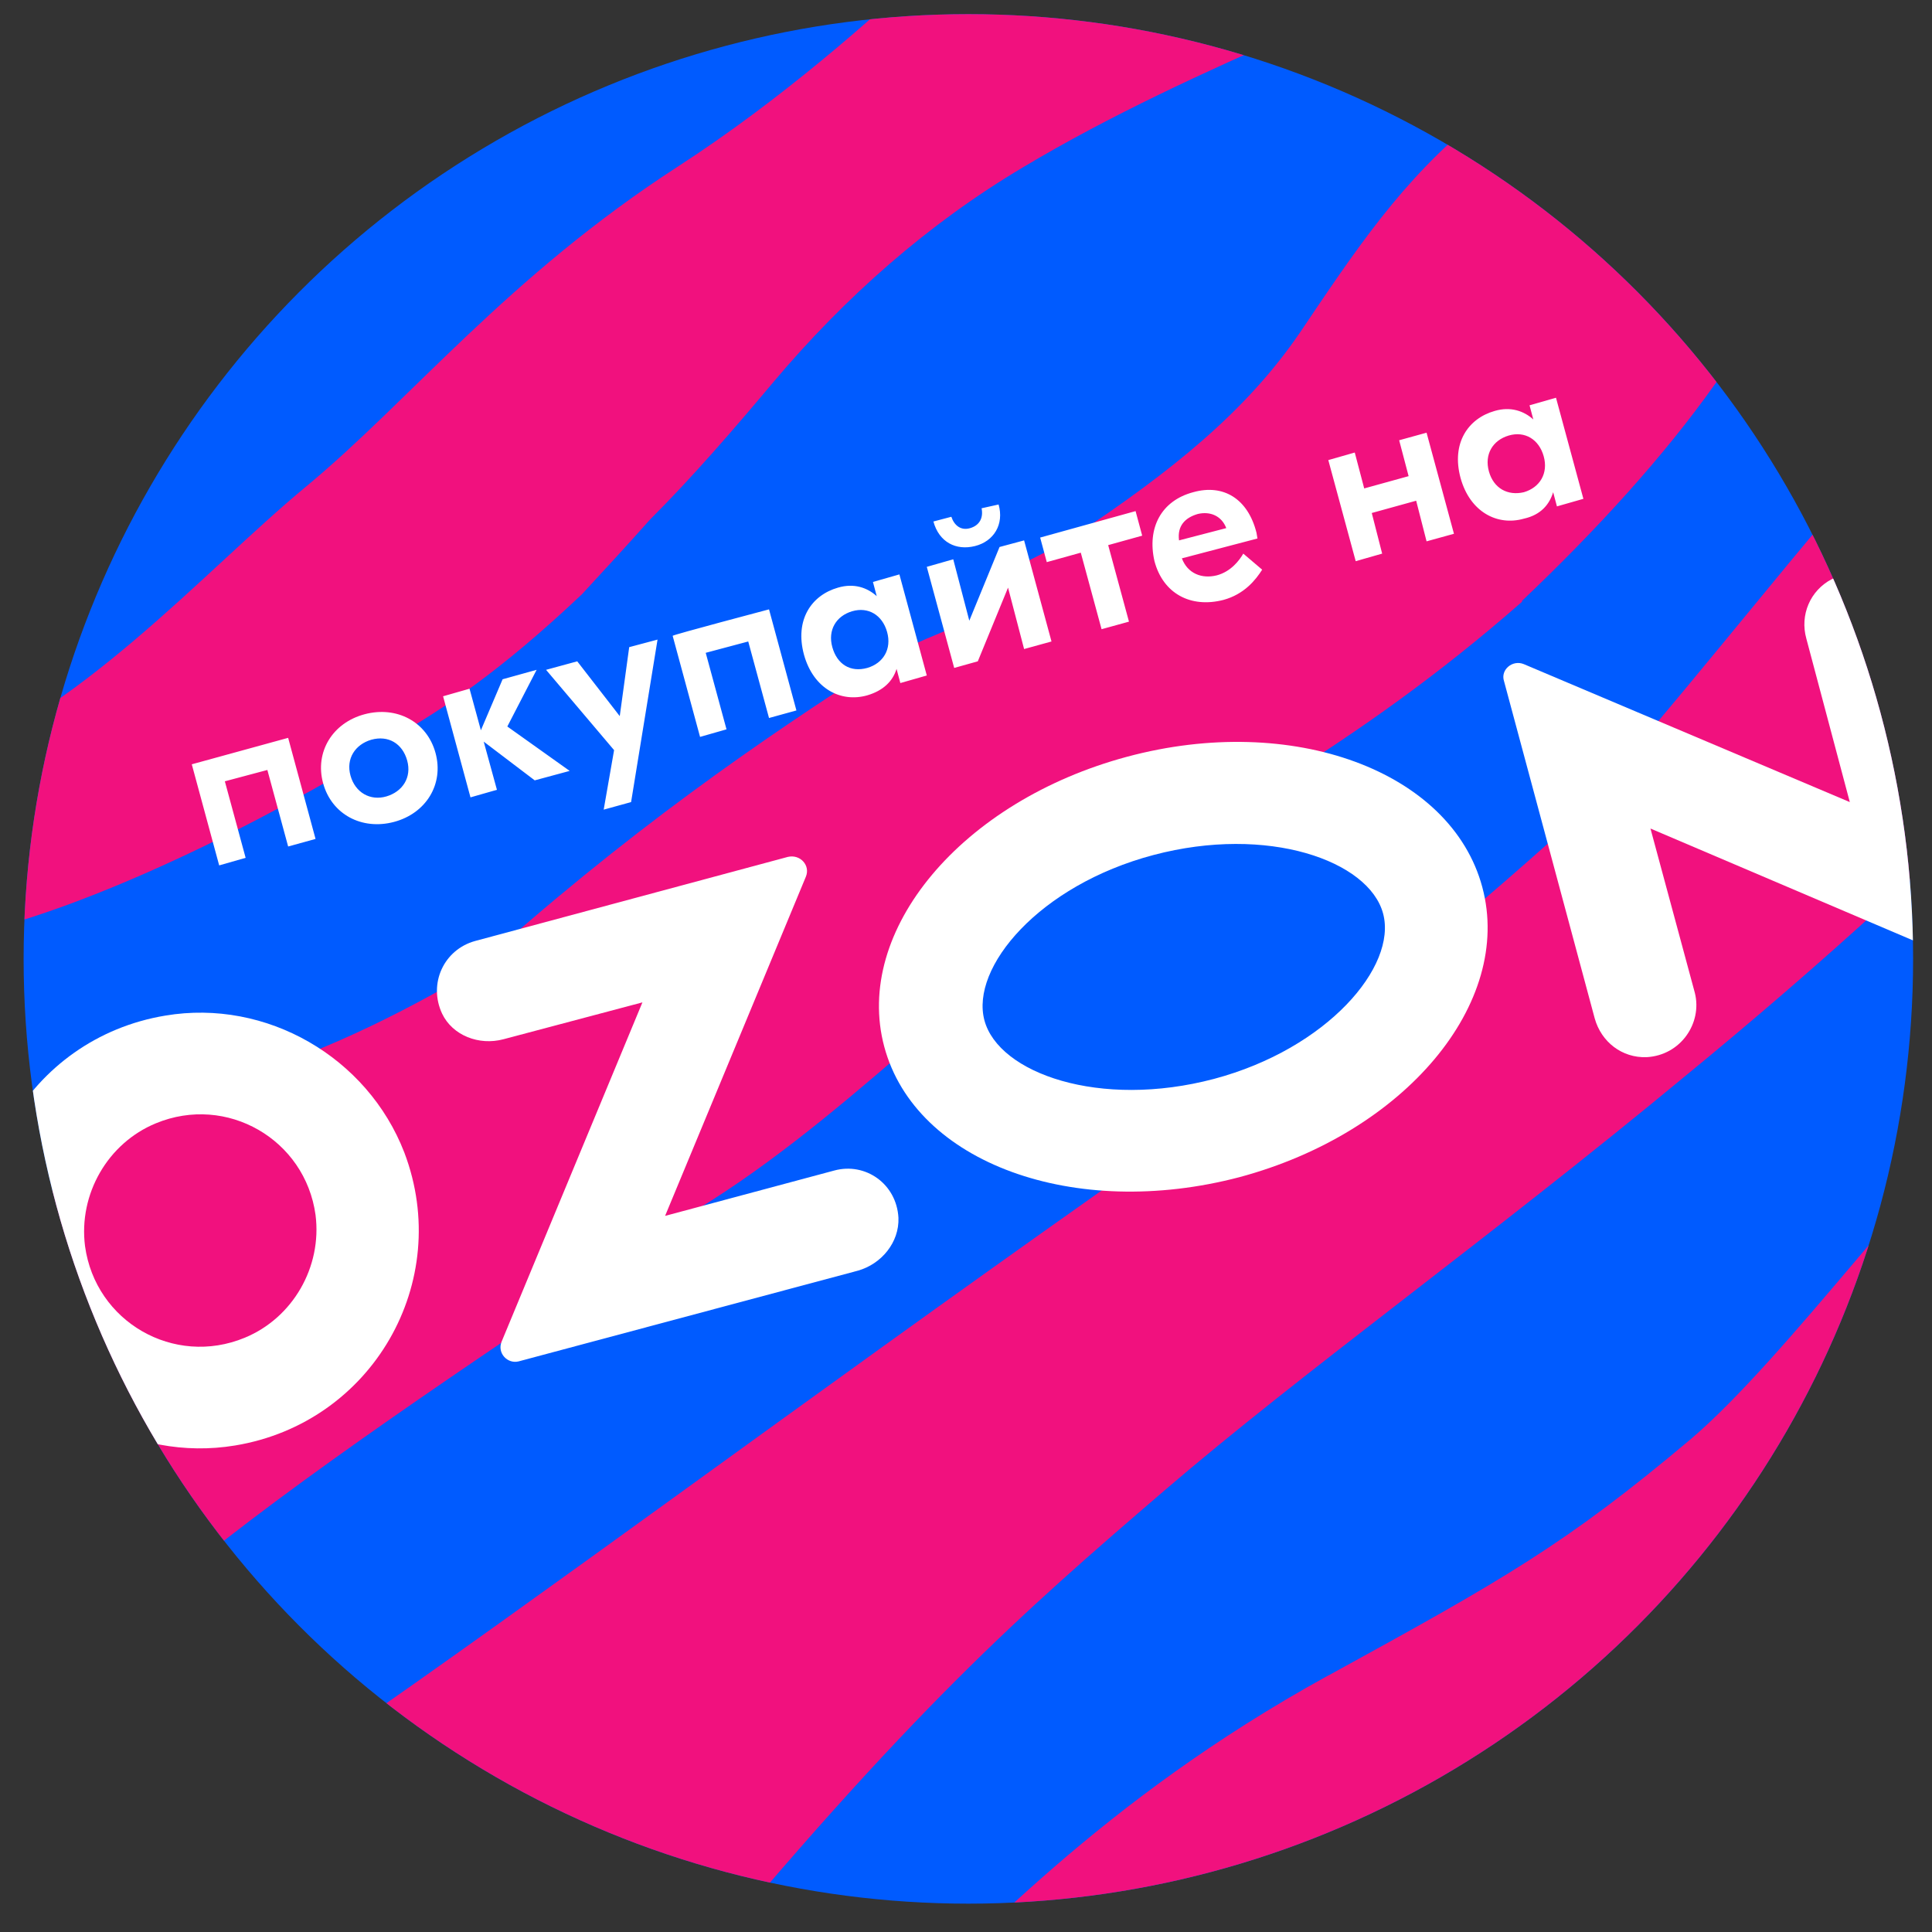
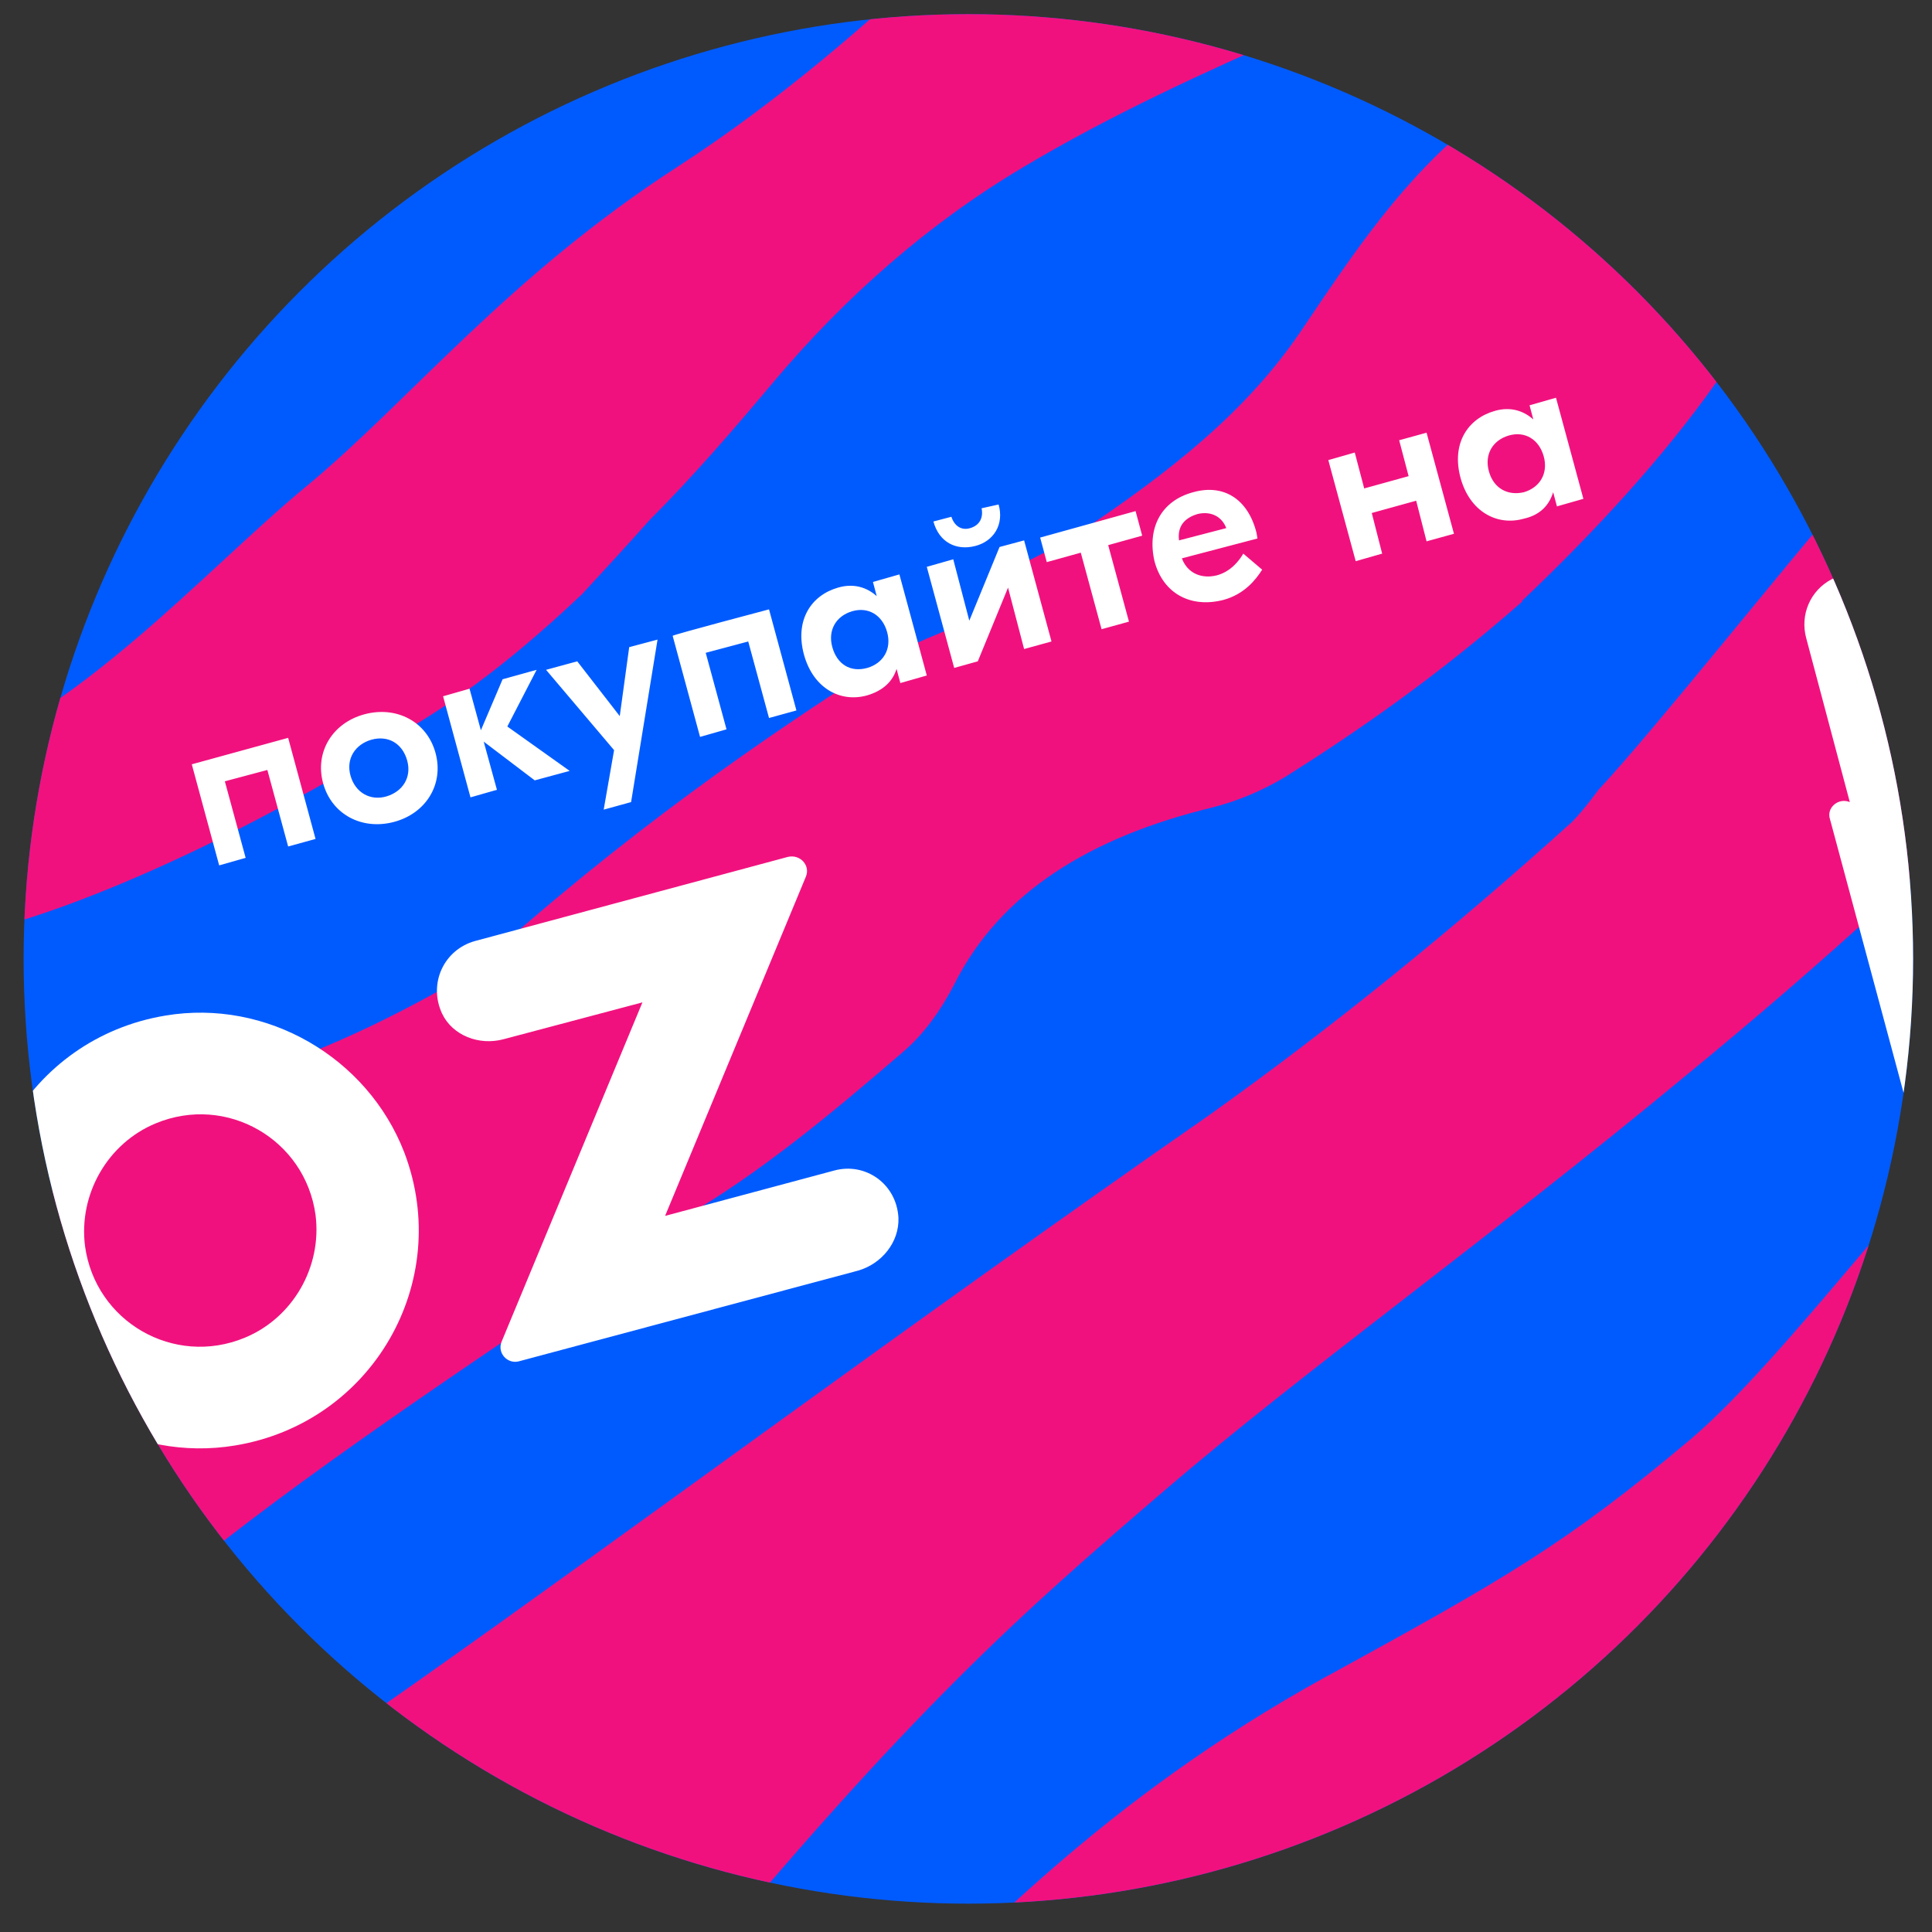
<svg xmlns="http://www.w3.org/2000/svg" xmlns:xlink="http://www.w3.org/1999/xlink" version="1.1" id="_Слой_1" x="0px" y="0px" viewBox="0 0 204.5 204.5" style="enable-background:new 0 0 204.5 204.5;" xml:space="preserve">
  <rect x="0" y="0" width="204.5" height="204.5" fill="#333333" stroke="none" />
  <style type="text/css"> .st0{clip-path:url(#SVGID_00000011745985585976018080000003934787716007649449_);} .st1{fill:#005BFF;} .st2{fill:#F1117E;} .st3{fill:#FFFFFF;} </style>
  <g>
    <defs>
      <circle id="SVGID_1_" cx="102.5" cy="101.5" r="100" />
    </defs>
    <clipPath id="SVGID_00000027563467535113935530000011537638346432592821_">
      <use xlink:href="#SVGID_1_" style="overflow:visible;" />
    </clipPath>
    <g style="clip-path:url(#SVGID_00000027563467535113935530000011537638346432592821_);">
      <circle class="st1" cx="102.5" cy="101.5" r="100" />
      <g>
        <path class="st2" d="M761.2-208.7c-0.6-0.1-3.2,0.6-5,1.8c-15.9,10.7-37,35.3-65.5,63.6c-16.3,16.3-35.1,33.8-56.5,50.6 c-12.4,9.7-25.7,18.2-39.8,25.3C501.5-20.7,457.3-2.9,417.7,29.2c-2.4,1.9-5,3.3-7.7,4.7c-32.7,15.1-69.4,49.3-95.5,77.3 c-14.6,15.7-25.8,29.4-31.2,36.8c-15.3,21.4-44.2,76.2-87.7,125.8c-30.8,35.2-63.5,61.3-101.7,83.8h65.2 c21.8-12,42-24.1,55.3-34.9c3.4-2.8,6.4-5.6,8.9-8.2c7.6-8.1,17-22.7,26.1-40.7c18.1-35.8,39-84.6,65-119.8l0,0 c12.9-17.6,27-31.7,42.5-38.9c1.9-0.5,3.5,0.8,3.5,2.7c-6,26.4-29.2,48-46.1,66c-12.6,13.4-22.3,25.1-18.1,31.6 c4.2,6.3,14.5-3.8,18.1-7.4c24.9-21.5,66.3-79.2,95.2-104.1c4.4-3.8,10.8-10.7,14.9-14.8c17.2-19.7,28.3-36.7,50.3-56.3 C538.3-23.8,573-23.2,642.2-77.5c29.2-22.8,54.7-45.8,75-65.8c29.5-29.3,47.4-52.5,47.2-61.5 C764.4-206.9,763.4-208.2,761.2-208.7L761.2-208.7z" />
        <path class="st2" d="M38.5,10.7C53.1-1.3,69.1-11.7,86-20.2c42.2-21.2,99-50.4,128.4-74.2c3.4-2.8,6.4-5.6,8.9-8.2 c7.6-8.1,17-22.7,26.1-40.7c18.1-35.8,39-84.6,65-119.8c12.9-17.5,27-31.7,42.5-38.9c1.8-0.5,3.5,0.8,3.5,2.7 c-6,26.4-29.2,48-46.1,65.9c-12.6,13.4-22.3,25.1-18.1,31.6c4.2,6.3,14.5-3.8,18.1-7.4c24.9-21.5,66.3-79.2,95.2-104.1 c4.4-3.8,10.8-10.7,14.9-14.8c17.2-19.7,28.3-36.7,50.3-56.3c63.4-56.5,98.1-55.9,167.3-110.2c29.2-22.9,54.7-45.8,75-65.8 c29.5-29.3,47.4-52.5,47.2-61.5c0-2.1-1-3.4-3.2-3.9c-0.6-0.1-3.3,0.6-5,1.8c-15.9,10.7-37,35.3-65.5,63.6 c-16.3,16.3-35.1,33.8-56.5,50.6c-12.4,9.7-25.7,18.2-39.8,25.3c-92.9,46.7-137.1,64.5-176.7,96.6c-2.4,1.9-5,3.3-7.7,4.7 c-32.7,15.1-69.4,49.3-95.5,77.3c-14.6,15.7-25.8,29.4-31.2,36.8c-15.3,21.4-44.2,76.2-87.7,125.8C155.7-97.8,113-67.6,59-40.6 C17.6-22.6,1.1-2.8-42.4,32.6c-6.9,5.6-12.9,10.9-20.5,17.5c0,0-0.1,0-0.1,0.1c-12.6,11.1-24.9,22.7-37,34.2v24.1 C-61.8,81.5-30.4,67.3,38.5,10.7L38.5,10.7z" />
        <path class="st2" d="M72.3,210.2c24.1-29.2,35.9-39.5,50.8-52.3c14.9-12.8,34.4-26.7,55.4-44.1l0,0c28.3-23.2,54.9-49.6,75.4-80 c7.4-10.4,17.1-19.1,26.9-27.1c11.2-9.2,22.8-17.8,33.7-27.3c13.6-11.5,18.2-6.7,99.2-90.1c9.5-9.8,16.4-16.7,25.6-23.5 c4.6-3.2,9.6-6.5,14.5-9c41.4-21.6,90.1-25.8,132.9-44.1c28.3-13,49.7-37.1,71.8-58.2c21.6-20.6,47.8-35.8,72.5-52.3 c30.7-24.5,59.9-52.6,81.9-85.4c7.4-10.4,17.1-19.1,26.9-27.1c11.2-9.2,22.8-17.8,33.7-27.3c13.6-11.5,18.2-6.7,99.2-90.1 c9.5-9.8,16.4-16.7,25.6-23.5c4.6-3.2,9.6-6.5,14.5-9c41.4-21.5,90.1-25.8,132.9-44.1c28.3-13,49.7-37,71.8-58.2 c21.6-20.7,47.8-35.8,72.6-52.3c30.7-24.5,59.9-52.6,81.9-85.4c7.4-10.4,17.1-19.1,26.9-27.1c2.8-2.3,5.7-4.6,8.5-6.9h-43.6 c-7,7.8-14.1,16.2-21.4,25.7c-27.4,34-60.8,67.1-96.3,92.5c-63.5,44.3-116.8,87-131.2,87.5c-1.9,0-3.2-1.5-3.7-3.2 c-2.4-8.7,9.5-19.9,17.4-27.8c33.6-33.1,135.3-83.2,171.2-133.9c9.3-13.3,19.9-27,29.5-40.9h-37c-6,4-12.1,8.3-17.6,12.7 c-8.1,6.5-13.1,14.1-18.9,22.7c-20,29.3-64.4,31.9-129,111.4c-17.2,21-39.2,37.1-62.2,51.4c-27.3,16.9-49.6,25.9-72.1,44.6 c-6.1,5.1-19.5,19.1-20.1,19.8c-4.7,4.7-18.4,7.9-16.9-2.8c1.4-7.4,14.3-21.5,20.8-33.6c16.5-28.2,36.2-59.3,66.5-74.3 c15.9-7.9,32-11,52.9-21.5c36.3-18.1,64.2-45.2,91.2-75.1c6.9-6.9,13.1-14.6,19.3-22c15.3-15.3,36.9-24.3,57.4-33.2h-58.5 c-3.5,1.9-6.9,3.8-10.4,5.8c-1.2,0.7-18.6,12-25,17c-12.7,9.8-22.3,22.7-34,33.5c-32.8,32.8-89.5,46.7-123.2,79.7 c-42.3,42.3-66,85.2-93.8,137.9c-13.8,25.2-27.8,48-45.5,70.6c-25.7,32.5-56.7,54.3-90.2,98.2c-27.4,34-60.8,67.1-96.3,92.5 c-63.5,44.3-116.8,86.9-131.2,87.5c-1.8,0-3.2-1.5-3.7-3.3c-2.4-8.7,9.5-19.9,17.4-27.8c33.6-33.1,135.3-83.2,171.2-133.9 c13.6-19.4,30-39.6,41.9-60.3c23.7-40.5,37.5-57.9,64.4-79.8c9.5-7.9,18.1-16.2,26.6-25.3c6.6-7,13-12.3,18.6-18.6 c79.9-91.2,62.2-113.2,82.3-131c71.3-61.4,129.7-82.3,159.9-106.8c12.6-10.5,21.1-25.5,33.8-36.2H1115 c-11.1,9.3-23.2,20-38.8,32.8c-6.9,5.6-12.9,10.9-20.5,17.5c0,0-0.1,0-0.1,0.1c-27.8,24.4-53.6,51-81.4,75.4 c-8.2,7-24.8,24.9-38.2,60.8c-12.3,24.1-32.8,38-62.2,65c-2.7,2.4-5.4,5.5-8.3,8.2c-4.8,4.5-9.8,9.3-14,14.1 c-25.3,28.6-41.3,59.9-64.9,81c-5.7,5.9-13.1,9.2-19.8,12.6c-31,15.1-79.4,25.3-130.7,55.3c-1.2,0.8-18.6,12-25,17 c-12.7,9.8-22.3,22.7-34,33.5c-32.8,32.8-89.5,46.7-123.2,79.7c-42.3,42.3-66,85.2-93.8,137.9c-13.8,25.2-27.8,47.9-45.5,70.6 C294-46.9,238.7,6.1,216.8,26.8c-5.3,5-10.1,10.5-14.3,16.5c-1.7,2.5-3.9,5.3-6.6,8.5c-7.4,8.6-20.9,25.6-26.7,31.8 c0,0-1.6,2.2-2.8,3.4c-12.4,11.2-25.3,21.7-38.5,31.1C64.4,162.3,11.1,205-3.3,205.5c-1.9,0-3.2-1.5-3.7-3.2 c-2.4-8.7,9.5-19.9,17.4-27.8c9.9-9.7,25.7-20.9,43.9-33.2c3.4-2.2,15.1-10.7,18-12.4c8.1-4.7,15.8-11.1,23.1-17.4l0,0 c2.4-2,4.2-4.6,5.6-7.3c4.9-9.8,14.5-15.6,27.2-18.7c2.8-0.7,5.4-1.8,7.9-3.3c7.6-4.8,16-10.6,25-18.5c0,0,0,0,0-0.1 c8-7.6,15-15.3,20.4-22.9c13.6-19.4,30-39.6,41.9-60.3c23.7-40.5,37.5-57.9,64.4-79.8c9.5-7.9,18.1-16.2,26.6-25.3 c6.6-7.1,13-12.3,18.6-18.6c79.9-91.2,62.2-113.2,82.3-131c71.3-61.4,129.7-82.3,159.9-106.8c13-10.8,21.7-26.4,35-37.2 c18.1-14.7,122.9-60.4,163.4-93.2c3.4-2.8,6.4-5.6,8.9-8.2c7.6-8.1,17-22.7,26.1-40.7c18.1-35.8,39-84.6,65-119.8 c12.9-17.6,27-31.7,42.6-38.9c1.9-0.5,3.5,0.8,3.5,2.7c-5.9,26.4-29.2,48-46.1,66c-12.6,13.4-22.3,25.1-18.1,31.6 c4.2,6.3,14.5-3.8,18.1-7.4c24.9-21.5,66.3-79.2,95.2-104.1c4.4-3.8,10.8-10.7,14.9-14.8c17.2-19.7,28.3-36.7,50.3-56.3 c15.5-13.8,29.3-24.2,42.3-32.9h-55.9c-16.2,9.3-30.2,18.5-43.6,29.4c-2.4,1.9-5,3.3-7.7,4.7c-32.7,15.1-69.4,49.3-95.5,77.3 c-14.6,15.7-25.8,29.4-31.2,36.8c-15.3,21.4-44.2,76.2-87.7,125.8c-39.8,45.5-82.6,75.7-136.6,102.6 c-41.4,18-57.9,37.8-101.4,73.2C510-379,504-373.7,496.3-367c0,0-0.1,0-0.1,0.1c-27.8,24.5-53.6,51-81.4,75.4 c-8.2,7-24.8,24.9-38.2,60.9c-12.3,24.1-32.8,38-62.2,65c-2.7,2.4-5.4,5.5-8.3,8.2c-4.8,4.6-9.8,9.3-14,14.1 c-25.3,28.6-41.3,59.9-64.9,81c-5.7,5.9-13.1,9.2-19.8,12.6c-24.3,11.8-59.1,20.6-97.7,38.2c-4,1.8-7.7,4.3-10.9,7.4 c-6.4,6.1-16.2,14.7-27,21.7C53.7,29.3,43.4,42.4,32.4,51.5c-11,9.1-23.9,24.1-40.1,30c0,0-65.9,26.5-92.3,49.4v38.2 c7.4-6.9,15.6-13,24.8-17.5c15.9-7.9,61.1-51.2,68.6-52.1C3.9,98.1,20.6,90.8,35.9,82c0.8-0.5-0.5-3.1,2-4.6 c2-1.2,3.8,0.7,4.1,0.5c5-3,10.6-6.5,19.6-15c2.4-2.6,4.8-5.2,7.2-7.9c4.6-4.6,8.9-9.6,13.1-14.6c7.5-8.9,16.3-16.7,26.4-22.7 c18.4-11,40-18.3,58.3-27.7c17.4-12.1,40.3-28.5,42.4-18.3c0,2.4-2.4,5.3-6.3,8.6C192.4-11.2,172,0,156.5,12.5 c-8.1,6.5-13.1,14.1-18.9,22.7c-5.8,8.5-13.8,14.8-23.7,21.4h0c-0.3,0.2-0.6,0.4-0.9,0.6c0,0,0,0,0,0c-0.2,0.1-0.4,0.2-0.5,0.3 l0,0l-5.9,3l-1,1.5h0l-2.9,4.2h-1.2c-1.6,0.6-5.1,2.1-7.6,3.3c0,0-0.1,0-0.1,0.1c0,0-0.1,0-0.1,0c0,0-0.1,0.1-0.1,0.1 c0,0-0.4,0.4-0.4,0.5c-12.6,8.1-26.8,17.8-43.3,32.7c-5.4,3.2-14.8,8.3-24.2,11c-1.3,0.4-3,0.6-4.5,0.8 c-4.1,0.4-7.9,2.3-10.6,5.4c-7.1,8-15.9,19.4-16.6,20.5c-5.9,9.4-28.9,45.9-47.4,57.4c-17,10.6-32.1,18-46.5,26.7v46.5 c40.2-19.2,86.5-23.9,127.5-41.4C37.9,224.9,59.6,225.6,72.3,210.2L72.3,210.2z M396.7-157.6c1.4-7.4,14.3-21.5,20.8-33.6 c16.5-28.2,36.2-59.2,66.5-74.3c15.9-7.9,32-11,52.9-21.5c36.3-18.1,64.2-45.2,91.2-75.1c6.9-6.9,13.1-14.6,19.3-22 c20.7-20.7,52.8-29.8,78.4-43c17.4-12.1,40.3-28.5,42.4-18.3c0,2.4-2.4,5.3-6.3,8.6c-10.2,8.5-30.6,19.6-46.1,32.1 c-8.1,6.5-13.1,14.1-18.8,22.7c-20,29.3-64.4,31.9-129,111.4c-17.2,21-39.2,37.1-62.2,51.4c-27.3,16.9-49.6,25.9-72.1,44.6 c-6.1,5.1-19.5,19.1-20.1,19.8C408.9-150.1,395.2-146.9,396.7-157.6L396.7-157.6z" />
        <path class="st2" d="M-84.3,32.7L-84.3,32.7C-21-23.8,13.8-23.3,83-77.5c29.2-22.8,54.7-45.8,75-65.8 c29.5-29.3,47.4-52.5,47.2-61.5c0-2.1-1-3.4-3.2-3.9c-0.6-0.1-3.2,0.6-5,1.8c-15.9,10.7-37,35.3-65.5,63.6 C115.1-127,96.3-109.5,75-92.7c-12.4,9.7-25.7,18.2-39.9,25.3C-27.6-35.8-68.1-17.5-100,1v47C-95.3,43-90.2,37.9-84.3,32.7 L-84.3,32.7z" />
        <path class="st2" d="M1462.6-834.4c-12.6,9.3-23.6,18.2-29.7,25.1c-2.1,2.2-3.4,4.7-5.6,8c-22.9,36-55.3,33.4-118.1,113.3 c-9.5,12-20.6,22.4-33.3,30.8c-38.7,25.5-52.9,20.6-125.8,89.5c-2.6,2.4-5.3,5-8,7.3c-2,1.8-4.1,3.6-6.2,5.3 c-36.5,28.3-122.9,88.4-136.7,84.2c-0.7-0.3-1.2-1-0.9-1.9c9.8-34.7,89.5-65.3,98.4-78.3c0.7-0.9,0.9-3.7-2.8-3.7 c-85.6-1.7-92.9,66.2-117.8,89.1c-0.6,0.4-81.4,49.8-102.4,73.5c-2.1,2.2-3.4,4.6-5.6,8c-22.9,36-55.3,33.4-118.1,113.3 c-9.5,12-20.6,22.4-33.3,30.8c-38.7,25.6-52.9,20.6-125.8,89.6c-2.6,2.4-5.3,5-8,7.3c-2,1.8-4.1,3.6-6.2,5.3 C540.2-109.7,453.8-49.6,440-53.8c-0.7-0.3-1.2-1-0.9-1.9c9.8-34.7,89.5-65.3,98.4-78.3c0.7-0.9,0.9-3.7-2.8-3.7 c-85.6-1.7-92.9,66.2-117.8,89.1c-0.6,0.4-81.4,49.8-102.4,73.5c-2.1,2.2-3.4,4.7-5.6,8c-20.1,31.5-96.1,82.5-96.1,82.5 c-8.7,7.5-23.8,28.4-33.8,36.9c-13.3,11.2-19.9,14.9-38.3,25l-0.2,0.1c-24,13.2-37.5,28.4-46.5,36.7 c-15.3,10.6-34.6,26.1-62.3,52.3c-2.6,2.4-5.3,5-8,7.3c-2,1.8-4.1,3.6-6.2,5.3C-10.7,301-68.7,341.8-100,357.3v0.3h52.8 c11.8-5.8,24.7-12.7,38.8-21.2c13.1-7.9,25.5-17,37-27c16-13.9,30.4-25.7,42.5-35.5h0c61.1-49.4,80-53.8,126.2-84.6 c13.6-9.1,26-20.3,36.8-33.2c26-31.2,52.1-55.4,80.4-83.8c31.9-31.9,69.5-57.7,103.4-87.6c27.6-21.8,66.5-25,133-65.4 c13.1-7.9,25.5-17,37-27c16-13.9,30.4-25.7,42.5-35.5c61.1-49.4,80-53.8,126.2-84.6c13.6-9.1,26-20.3,36.8-33.2 c26-31.2,52.1-55.4,80.4-83.8c31.9-31.9,69.5-57.7,103.4-87.6c27.6-21.8,66.5-25,133-65.4c13.1-7.9,25.5-17,37-27 c16-13.9,30.4-25.7,42.4-35.5c61.1-49.4,80-53.8,126.2-84.6c13.6-9.1,26-20.3,36.8-33.2c26-31.2,52.1-55.4,80.4-83.8 c26.4-26.4,56.7-48.6,85.6-72.5L1462.6-834.4L1462.6-834.4z" />
      </g>
      <g>
        <g>
          <path class="st3" d="M33.4,128.6c0.7,5.5-2.4,10.9-7.5,13c-7.5,3.1-15.8-1.7-16.9-9.7c-0.7-5.5,2.4-10.9,7.5-13 C24,115.8,32.3,120.6,33.4,128.6z M17.5,107.5c-14.5,2.4-23.1,17.3-17.9,31c3.8,10.1,14.5,16.3,25.3,14.5 c14.5-2.4,23.1-17.3,17.9-31C38.9,111.9,28.2,105.7,17.5,107.5z" />
          <path class="st3" d="M88.3,123.9l-17.9,4.8l14.9-35.9c0.5-1.2-0.6-2.4-1.9-2.1l-33.1,8.9c-3.3,0.9-5,4.5-3.5,7.7 c1.1,2.3,3.9,3.4,6.5,2.7l14.7-3.9l-14.9,35.9c-0.5,1.2,0.6,2.4,1.8,2.1l35.9-9.6c2.5-0.7,4.4-3,4.3-5.6 C94.9,125.3,91.6,123,88.3,123.9L88.3,123.9z" />
-           <path class="st3" d="M201.7,64.7c-0.9-3.2-4.5-5-7.8-3.4c-2.3,1.2-3.4,3.8-2.7,6.3l4.6,17.3l-34.5-14.6 c-1.2-0.5-2.5,0.6-2.1,1.8l9.6,35.7c0.7,2.5,2.9,4.2,5.5,4.1c3.6-0.2,5.9-3.6,5.1-6.8l-4.7-17.4l34.5,14.7 c1.2,0.5,2.5-0.6,2.1-1.8L201.7,64.7L201.7,64.7z" />
-           <path class="st3" d="M128.5,114.2c-12.1,3.2-22.8-0.6-24.3-6.2c-1.5-5.6,5.8-14.3,17.9-17.5s22.8,0.6,24.3,6.2 C147.9,102.3,140.5,111,128.5,114.2z M119.3,80.1c-17.5,4.7-29,18.4-25.7,30.7c3.3,12.3,20.1,18.4,37.6,13.8 c17.5-4.7,29-18.4,25.7-30.7C153.6,81.6,136.8,75.4,119.3,80.1L119.3,80.1z" />
+           <path class="st3" d="M201.7,64.7c-0.9-3.2-4.5-5-7.8-3.4c-2.3,1.2-3.4,3.8-2.7,6.3l4.6,17.3c-1.2-0.5-2.5,0.6-2.1,1.8l9.6,35.7c0.7,2.5,2.9,4.2,5.5,4.1c3.6-0.2,5.9-3.6,5.1-6.8l-4.7-17.4l34.5,14.7 c1.2,0.5,2.5-0.6,2.1-1.8L201.7,64.7L201.7,64.7z" />
        </g>
        <path class="st3" d="M161.3,52.1c1.7-0.5,2.6-2,2.1-3.8s-2-2.7-3.7-2.2s-2.6,2-2.1,3.8S159.6,52.5,161.3,52.1z M161.3,54.9 c-2.8,0.8-5.7-0.7-6.7-4.3c-1-3.7,0.8-6.3,3.6-7.1c1.7-0.5,3.1,0,4.1,0.9h0l-0.4-1.5l2.8-0.8l2.9,10.7l-2.8,0.8l-0.4-1.5h0 C164,53.4,163.1,54.5,161.3,54.9L161.3,54.9z M148.1,46.6l2.9-0.8l2.9,10.7l-2.9,0.8l-1.1-4.3l-4.7,1.3l1.1,4.3l-2.8,0.8 l-2.9-10.7l2.8-0.8l1,3.8l4.7-1.3L148.1,46.6L148.1,46.6z M126.8,54.4c-1.4,0.4-2.2,1.3-2,2.8l5-1.3 C129.3,54.6,128.1,54.1,126.8,54.4L126.8,54.4z M126.3,52.1c3.2-0.9,5.8,0.7,6.7,4.3l0.1,0.6l-8,2.1c0.6,1.6,2.1,2.2,3.7,1.8 c1.5-0.4,2.4-1.6,2.8-2.3l2,1.7c-0.7,1.1-1.9,2.6-4.1,3.2c-3.5,0.9-6.4-0.7-7.3-4.1C121.4,55.9,122.9,53,126.3,52.1L126.3,52.1z M120.2,54.1l0.7,2.6l-3.6,1l2.2,8.1l-2.9,0.8l-2.2-8.1l-3.6,1l-0.7-2.6L120.2,54.1L120.2,54.1z M101,70.7L98.1,60l2.8-0.8 l1.7,6.5h0l3.2-7.8l2.6-0.7l2.9,10.7l-2.9,0.8l-1.7-6.5h0l-3.2,7.8L101,70.7L101,70.7z M105.7,53.4c0.6,2.1-0.5,3.9-2.5,4.4 c-2,0.5-3.8-0.4-4.4-2.6l1.9-0.5c0.3,0.9,1,1.5,2,1.2c1-0.3,1.4-1.1,1.2-2.1L105.7,53.4L105.7,53.4z M91.8,70.7 c1.7-0.5,2.6-2,2.1-3.8s-2-2.7-3.7-2.2s-2.6,2-2.1,3.8S90,71.2,91.8,70.7z M91.8,73.6c-2.8,0.8-5.7-0.7-6.7-4.3 c-1-3.7,0.8-6.3,3.6-7.1c1.7-0.5,3.1,0,4.1,0.9h0l-0.4-1.5l2.8-0.8l2.9,10.7l-2.8,0.8l-0.4-1.5h0C94.5,72.1,93.5,73.1,91.8,73.6 L91.8,73.6z M81.4,64.5l2.9,10.7L81.4,76l-2.2-8.1l-4.5,1.2l2.2,8.1l-2.8,0.8l-2.9-10.7C71.2,67.2,81.4,64.5,81.4,64.5z M66.6,68.5l3-0.8l-2.8,17.2l-2.9,0.8l1.1-6.3l-7.2-8.5l3.3-0.9l4.5,5.8L66.6,68.5L66.6,68.5z M60.3,81.6l-3.7,1l-5.4-4.1 l1.4,5.1l-2.8,0.8l-2.9-10.7l2.8-0.8l1.2,4.4l2.3-5.4l3.6-1l-3.1,6L60.3,81.6L60.3,81.6z M39.3,78.3c-1.7,0.5-2.7,2-2.2,3.8 c0.5,1.8,2.1,2.7,3.8,2.2s2.7-2,2.2-3.8C42.6,78.7,41.1,77.8,39.3,78.3L39.3,78.3z M38.6,75.6c3.4-0.9,6.6,0.8,7.5,4.1 s-1,6.4-4.4,7.3s-6.6-0.8-7.5-4.1S35.2,76.5,38.6,75.6z M30.5,78.1l2.9,10.7l-2.9,0.8l-2.2-8.1l-4.5,1.2l2.2,8.1l-2.8,0.8 l-2.9-10.7L30.5,78.1z" />
      </g>
    </g>
  </g>
</svg>